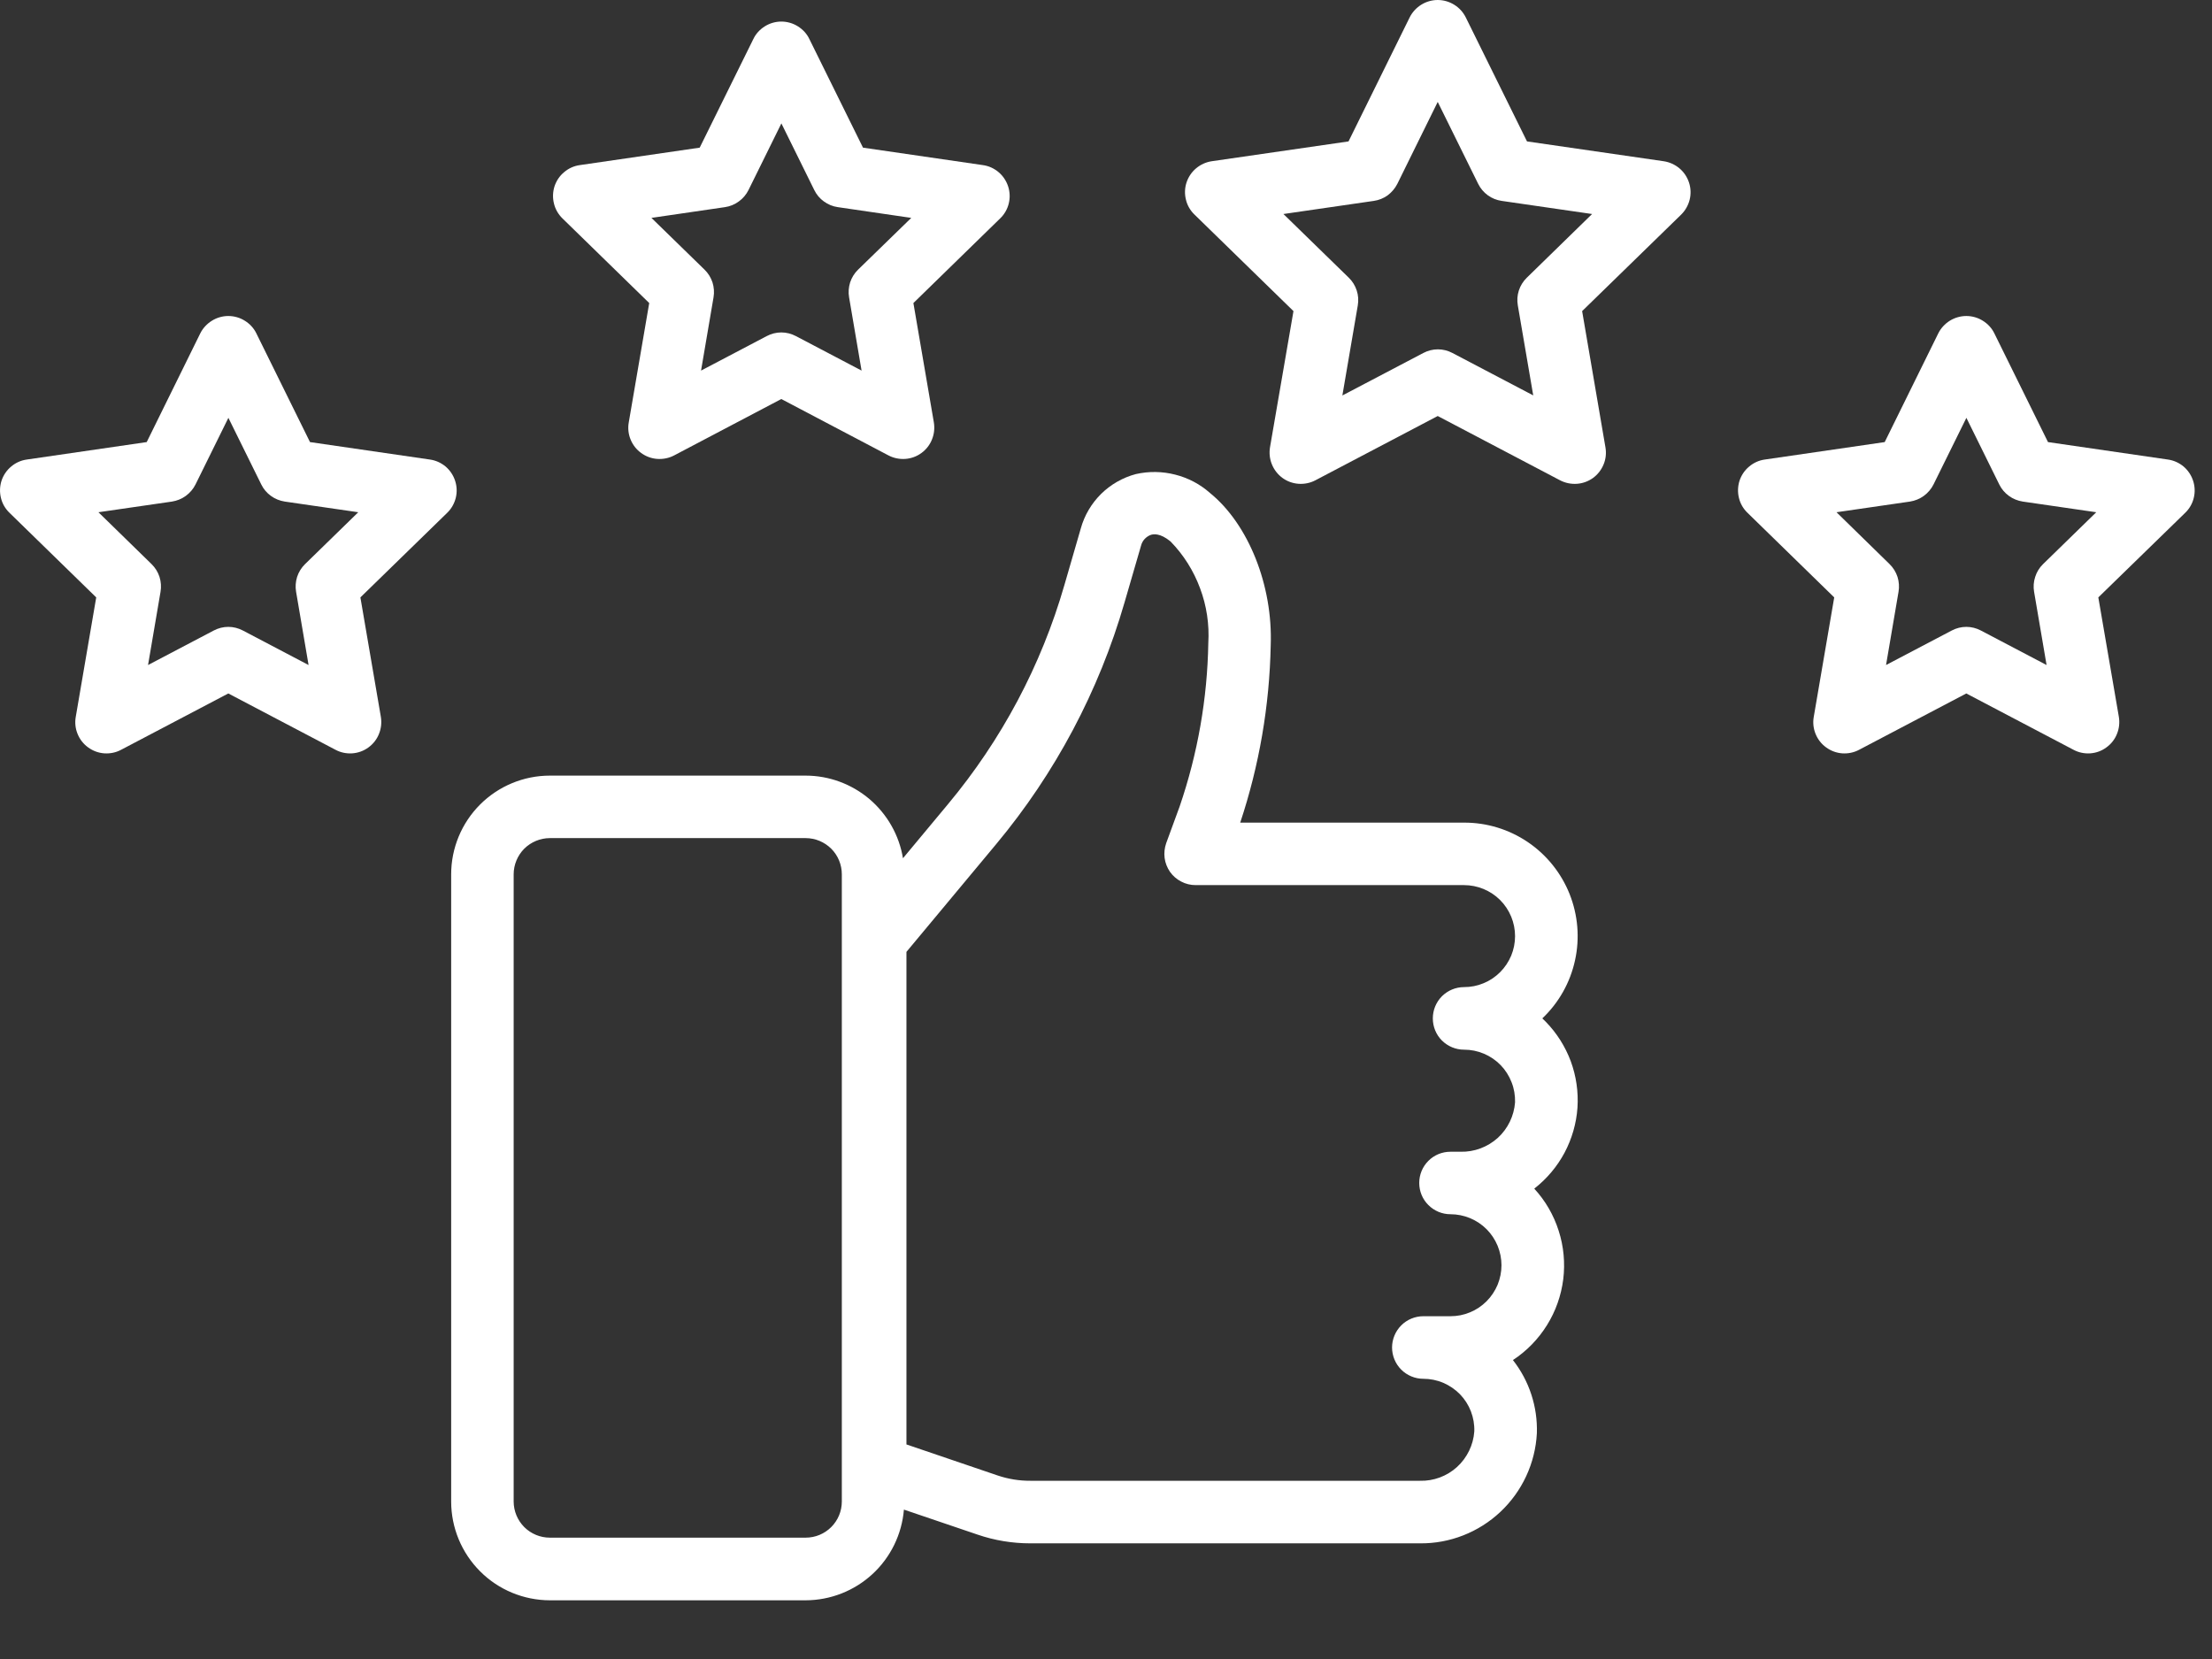
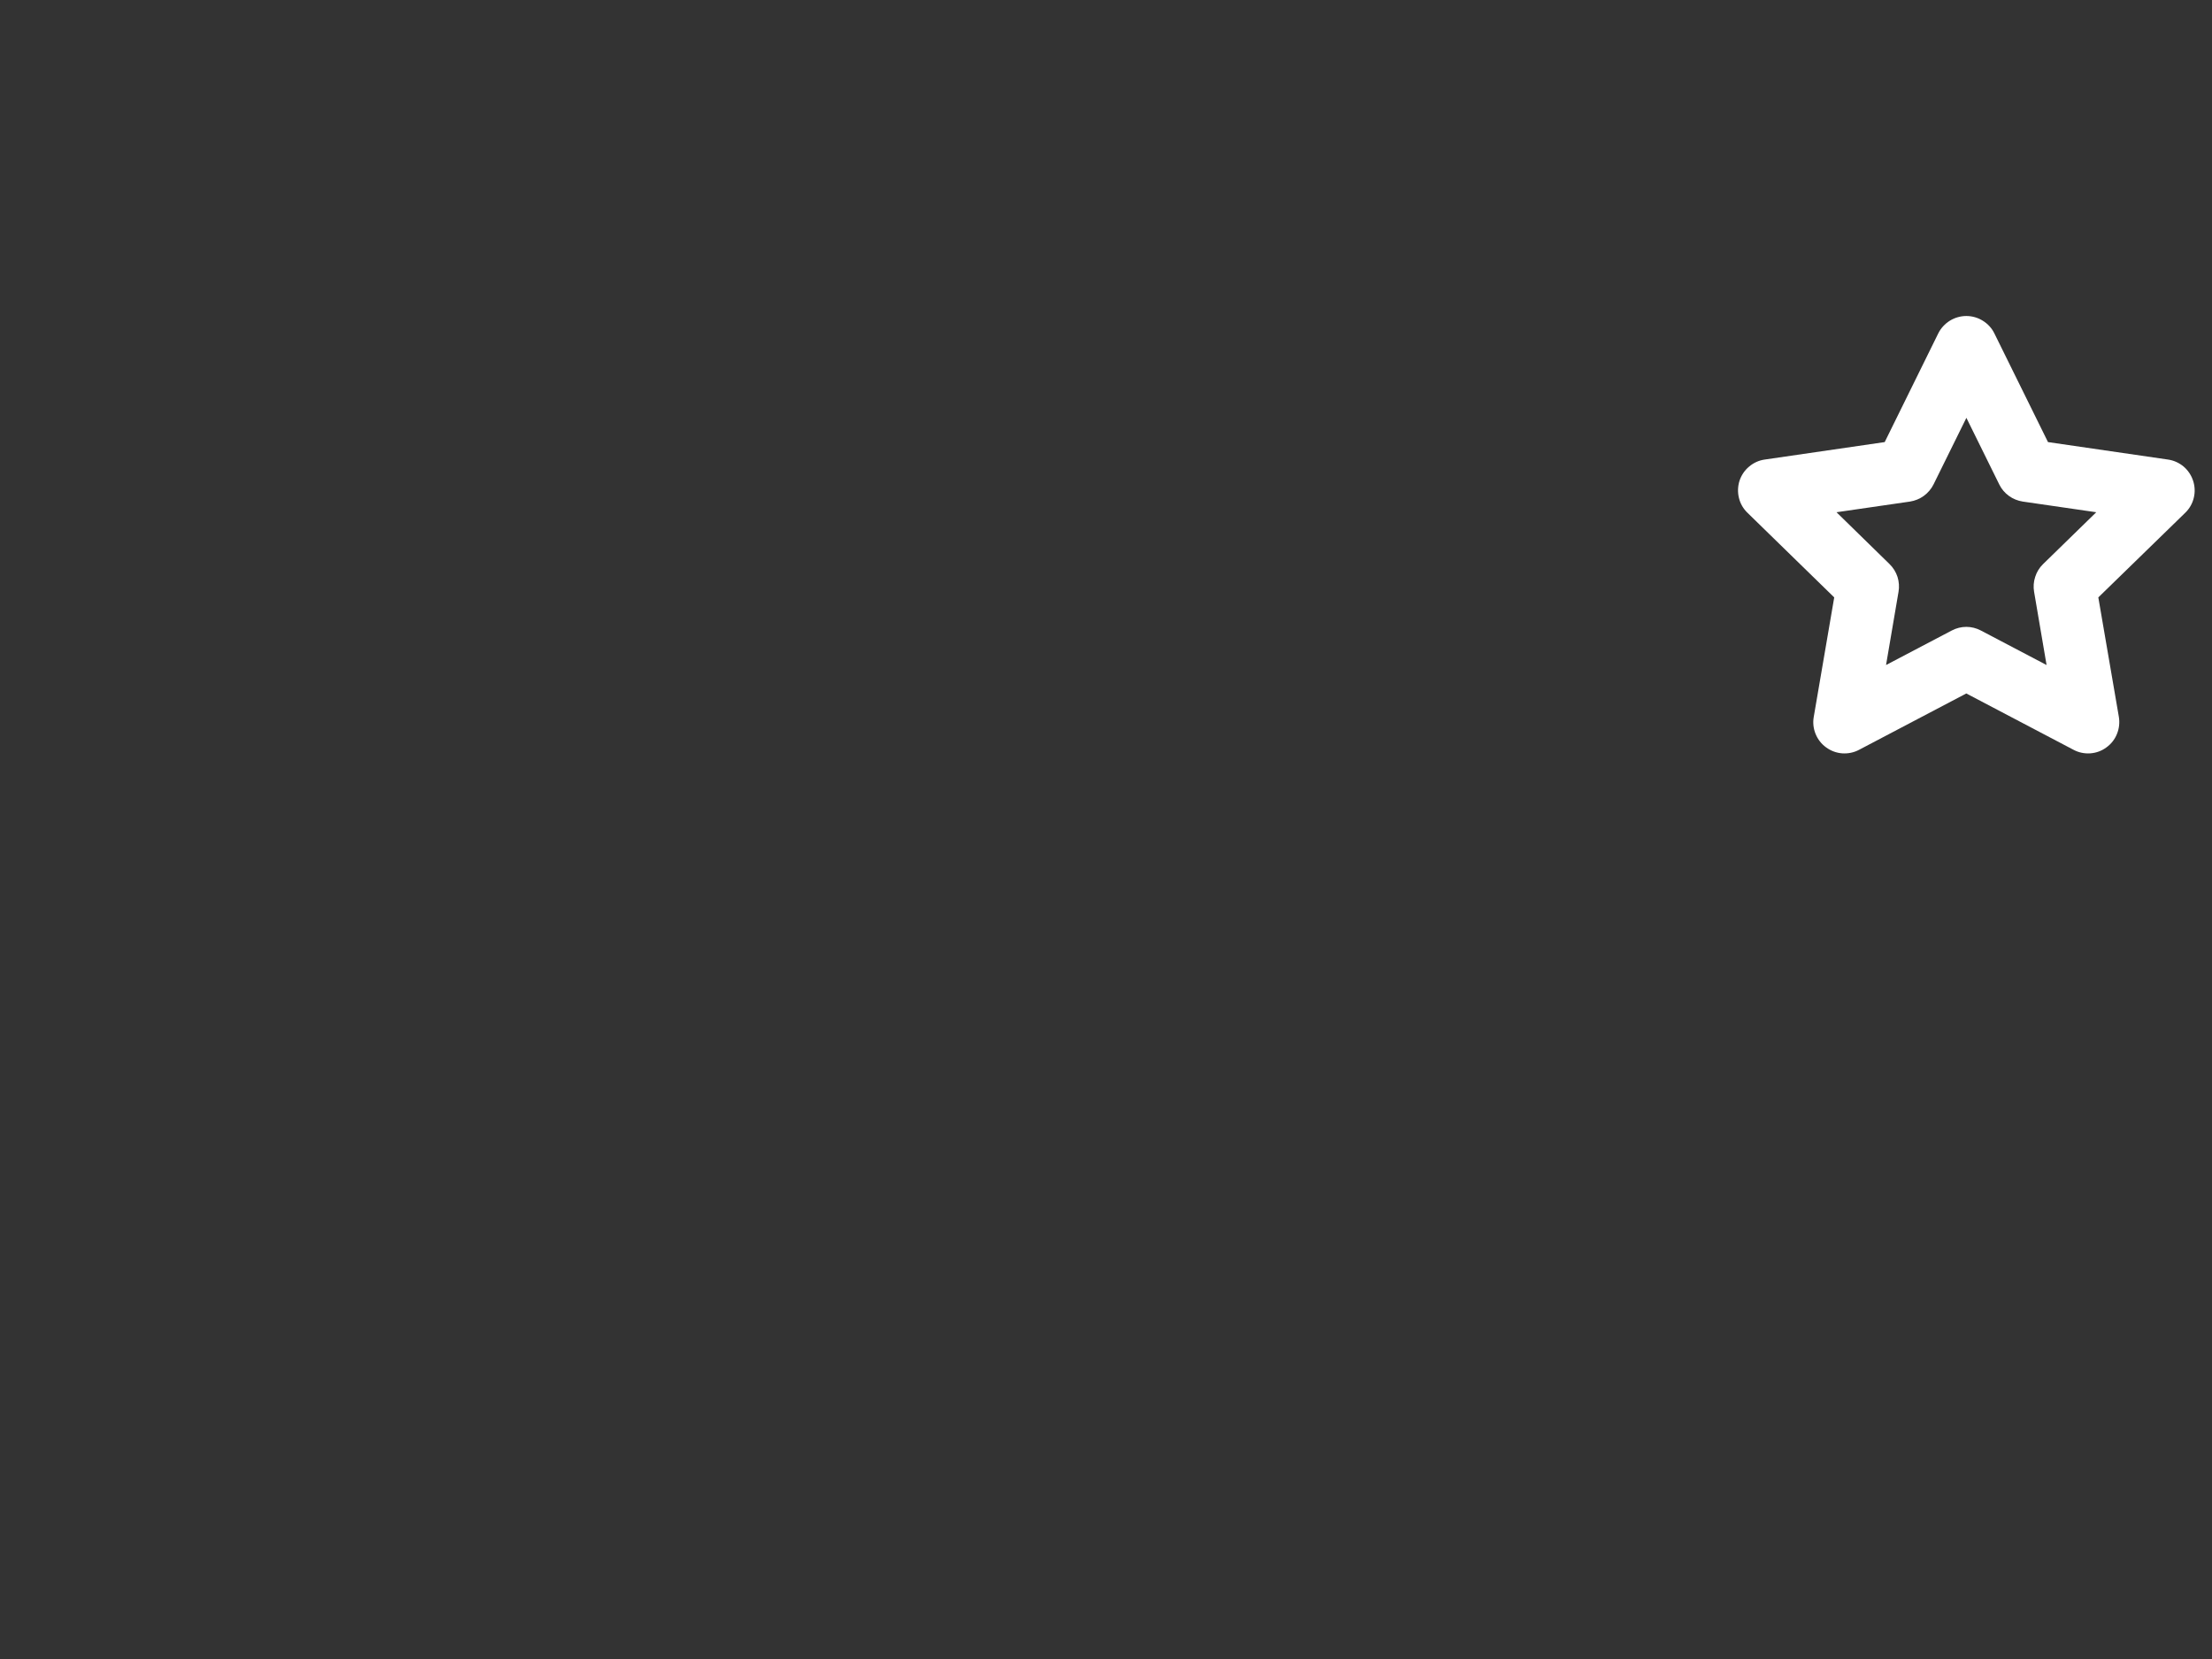
<svg xmlns="http://www.w3.org/2000/svg" width="28" height="21" viewBox="0 0 28 21" fill="none">
  <rect x="0" y="0" width="28" height="21" fill="#333333" stroke="none" />
-   <path d="M18.532 10.413H15.699C15.94 9.689 16.07 8.932 16.085 8.169C16.113 7.412 15.804 6.636 15.316 6.24C15.19 6.128 15.039 6.049 14.876 6.008C14.713 5.966 14.542 5.964 14.378 6.001C14.212 6.045 14.06 6.132 13.938 6.252C13.816 6.373 13.727 6.523 13.681 6.689L13.473 7.407C13.18 8.423 12.678 9.366 12.001 10.178L11.43 10.864C11.382 10.572 11.231 10.307 11.006 10.115C10.78 9.924 10.494 9.818 10.198 9.818H6.96C6.629 9.818 6.311 9.95 6.077 10.184C5.843 10.418 5.711 10.736 5.711 11.067V19.007C5.711 19.338 5.843 19.656 6.077 19.89C6.311 20.125 6.629 20.256 6.96 20.257H10.198C10.512 20.256 10.813 20.138 11.044 19.925C11.274 19.713 11.416 19.421 11.442 19.109L12.373 19.425C12.588 19.499 12.814 19.536 13.042 19.536H17.974C18.352 19.54 18.718 19.396 18.993 19.137C19.269 18.877 19.434 18.521 19.454 18.143C19.465 17.808 19.358 17.48 19.151 17.216C19.325 17.102 19.472 16.951 19.582 16.774C19.692 16.598 19.762 16.399 19.788 16.193C19.813 15.987 19.794 15.777 19.73 15.579C19.667 15.381 19.562 15.199 19.421 15.046C19.579 14.923 19.71 14.768 19.804 14.592C19.898 14.415 19.954 14.221 19.968 14.021C19.981 13.821 19.952 13.621 19.883 13.433C19.813 13.246 19.705 13.075 19.565 12.932C19.551 12.918 19.537 12.904 19.523 12.891C19.732 12.693 19.876 12.437 19.937 12.156C19.999 11.875 19.974 11.583 19.868 11.316C19.761 11.049 19.577 10.82 19.339 10.659C19.101 10.498 18.82 10.412 18.532 10.413ZM10.656 19.006C10.656 19.128 10.608 19.244 10.522 19.33C10.436 19.416 10.32 19.464 10.198 19.464H6.96C6.839 19.464 6.722 19.416 6.636 19.33C6.551 19.244 6.502 19.128 6.502 19.006V11.067C6.502 10.946 6.551 10.829 6.636 10.743C6.722 10.658 6.839 10.609 6.96 10.609H10.198C10.32 10.609 10.436 10.658 10.522 10.743C10.608 10.829 10.656 10.946 10.656 11.067V19.006ZM18.532 13.287C18.619 13.287 18.704 13.304 18.784 13.338C18.864 13.372 18.936 13.421 18.996 13.483C19.056 13.545 19.103 13.619 19.134 13.7C19.166 13.78 19.18 13.866 19.178 13.953C19.165 14.126 19.087 14.287 18.959 14.404C18.83 14.52 18.662 14.583 18.489 14.579H18.36C18.255 14.579 18.155 14.62 18.081 14.694C18.006 14.769 17.965 14.869 17.965 14.974C17.965 15.079 18.006 15.18 18.081 15.254C18.155 15.328 18.255 15.37 18.36 15.37C18.445 15.37 18.529 15.387 18.607 15.419C18.686 15.452 18.757 15.499 18.817 15.559C18.877 15.619 18.924 15.69 18.957 15.769C18.989 15.847 19.006 15.931 19.006 16.016C19.006 16.101 18.989 16.184 18.957 16.263C18.924 16.341 18.877 16.412 18.817 16.472C18.757 16.532 18.686 16.58 18.607 16.612C18.529 16.645 18.445 16.661 18.36 16.661H18.017C17.912 16.661 17.811 16.703 17.737 16.777C17.663 16.852 17.621 16.952 17.621 17.057C17.621 17.162 17.663 17.263 17.737 17.337C17.811 17.411 17.912 17.453 18.017 17.453C18.103 17.453 18.189 17.47 18.269 17.504C18.348 17.538 18.42 17.587 18.481 17.649C18.541 17.711 18.588 17.785 18.619 17.865C18.65 17.946 18.665 18.032 18.662 18.119C18.65 18.291 18.571 18.453 18.443 18.57C18.315 18.686 18.146 18.749 17.973 18.744H13.044C12.903 18.745 12.762 18.722 12.629 18.677L11.474 18.284V12.049L12.611 10.684C13.357 9.789 13.91 8.748 14.234 7.628L14.443 6.909C14.451 6.877 14.466 6.848 14.488 6.824C14.511 6.799 14.538 6.781 14.569 6.77C14.597 6.762 14.681 6.742 14.817 6.854C14.982 7.023 15.109 7.225 15.191 7.447C15.274 7.668 15.309 7.904 15.295 8.14C15.283 8.843 15.161 9.54 14.933 10.206L14.762 10.673C14.741 10.733 14.734 10.797 14.742 10.86C14.75 10.923 14.774 10.983 14.81 11.036C14.847 11.088 14.895 11.13 14.952 11.159C15.008 11.189 15.071 11.204 15.134 11.204H18.532C18.617 11.204 18.701 11.221 18.779 11.253C18.858 11.286 18.929 11.333 18.989 11.393C19.049 11.453 19.096 11.524 19.129 11.603C19.161 11.681 19.178 11.765 19.178 11.85C19.178 11.935 19.161 12.019 19.129 12.097C19.096 12.175 19.049 12.246 18.989 12.306C18.929 12.366 18.858 12.414 18.779 12.446C18.701 12.479 18.617 12.495 18.532 12.495C18.427 12.495 18.327 12.537 18.252 12.611C18.178 12.686 18.137 12.786 18.137 12.891C18.137 12.996 18.178 13.097 18.252 13.171C18.327 13.245 18.427 13.287 18.532 13.287Z" fill="white" />
-   <path d="M12.442 2.09L10.924 1.869L10.245 0.494C10.213 0.427 10.162 0.372 10.099 0.333C10.037 0.294 9.964 0.273 9.89 0.273C9.817 0.273 9.744 0.294 9.682 0.333C9.619 0.372 9.568 0.427 9.536 0.494L8.857 1.869L7.339 2.09C7.266 2.1 7.197 2.131 7.141 2.179C7.084 2.226 7.042 2.289 7.019 2.359C6.997 2.429 6.994 2.504 7.012 2.576C7.029 2.648 7.067 2.713 7.12 2.765L8.218 3.836L7.959 5.347C7.946 5.42 7.954 5.495 7.982 5.563C8.01 5.632 8.056 5.691 8.116 5.734C8.176 5.778 8.247 5.804 8.32 5.809C8.394 5.814 8.468 5.799 8.533 5.765L9.89 5.051L11.247 5.765C11.312 5.799 11.386 5.814 11.459 5.809C11.533 5.804 11.604 5.778 11.664 5.734C11.723 5.691 11.77 5.632 11.797 5.563C11.825 5.495 11.833 5.42 11.821 5.347L11.562 3.836L12.661 2.764C12.714 2.713 12.752 2.647 12.769 2.576C12.787 2.504 12.784 2.429 12.761 2.359C12.738 2.289 12.696 2.226 12.64 2.179C12.583 2.131 12.515 2.1 12.442 2.09ZM10.861 3.414C10.815 3.459 10.781 3.514 10.761 3.575C10.742 3.636 10.737 3.701 10.748 3.764L10.906 4.691L10.074 4.254C10.017 4.224 9.954 4.208 9.89 4.208C9.826 4.208 9.763 4.224 9.706 4.254L8.874 4.691L9.032 3.764C9.043 3.701 9.038 3.636 9.019 3.575C8.999 3.514 8.965 3.459 8.919 3.414L8.246 2.758L9.177 2.622C9.24 2.613 9.3 2.588 9.352 2.55C9.404 2.513 9.446 2.463 9.475 2.405L9.891 1.562L10.307 2.405C10.335 2.463 10.377 2.513 10.429 2.55C10.481 2.588 10.541 2.613 10.605 2.622L11.535 2.758L10.861 3.414Z" fill="white" />
-   <path d="M5.442 5.817L3.924 5.596L3.245 4.22C3.213 4.154 3.162 4.099 3.099 4.06C3.037 4.021 2.964 4 2.89 4C2.817 4 2.744 4.021 2.682 4.06C2.619 4.099 2.568 4.154 2.535 4.22L1.857 5.596L0.339 5.817C0.266 5.827 0.197 5.858 0.141 5.906C0.084 5.953 0.042 6.016 0.019 6.086C-0.003 6.156 -0.006 6.231 0.012 6.303C0.029 6.375 0.067 6.44 0.12 6.491L1.218 7.562L0.959 9.074C0.946 9.147 0.954 9.222 0.982 9.29C1.01 9.359 1.056 9.418 1.116 9.461C1.176 9.505 1.247 9.531 1.32 9.536C1.394 9.541 1.468 9.526 1.533 9.491L2.89 8.778L4.247 9.491C4.312 9.526 4.386 9.541 4.459 9.536C4.533 9.531 4.604 9.505 4.664 9.461C4.723 9.418 4.77 9.359 4.797 9.29C4.825 9.222 4.833 9.147 4.821 9.074L4.562 7.562L5.661 6.491C5.714 6.44 5.751 6.374 5.769 6.303C5.787 6.231 5.784 6.156 5.761 6.086C5.738 6.015 5.696 5.953 5.64 5.905C5.583 5.858 5.515 5.827 5.442 5.817ZM3.861 7.141C3.815 7.186 3.781 7.241 3.761 7.302C3.742 7.363 3.737 7.428 3.748 7.491L3.906 8.418L3.074 7.981C3.017 7.951 2.954 7.935 2.89 7.935C2.826 7.935 2.763 7.951 2.706 7.981L1.874 8.418L2.032 7.491C2.043 7.428 2.038 7.363 2.019 7.302C1.999 7.241 1.965 7.186 1.919 7.141L1.246 6.484L2.177 6.349C2.24 6.339 2.3 6.315 2.352 6.277C2.404 6.239 2.446 6.19 2.475 6.132L2.891 5.289L3.307 6.132C3.335 6.19 3.377 6.239 3.429 6.277C3.481 6.315 3.541 6.339 3.605 6.349L4.535 6.484L3.861 7.141Z" fill="white" />
  <path d="M27.442 5.817L25.924 5.596L25.245 4.22C25.213 4.154 25.162 4.099 25.099 4.06C25.037 4.021 24.964 4 24.89 4C24.817 4 24.744 4.021 24.681 4.06C24.619 4.099 24.568 4.154 24.535 4.22L23.857 5.596L22.339 5.817C22.266 5.827 22.197 5.858 22.141 5.906C22.084 5.953 22.042 6.016 22.019 6.086C21.997 6.156 21.994 6.231 22.012 6.303C22.029 6.375 22.067 6.44 22.12 6.491L23.218 7.562L22.959 9.074C22.946 9.147 22.954 9.222 22.982 9.29C23.01 9.359 23.056 9.418 23.116 9.461C23.176 9.505 23.247 9.531 23.32 9.536C23.394 9.541 23.468 9.526 23.533 9.491L24.89 8.778L26.247 9.491C26.312 9.526 26.386 9.541 26.459 9.536C26.533 9.531 26.604 9.505 26.663 9.461C26.723 9.418 26.77 9.359 26.797 9.29C26.825 9.222 26.833 9.147 26.821 9.074L26.561 7.562L27.661 6.491C27.714 6.44 27.752 6.374 27.769 6.303C27.787 6.231 27.784 6.156 27.761 6.086C27.738 6.015 27.696 5.953 27.64 5.905C27.583 5.858 27.515 5.827 27.442 5.817ZM25.861 7.141C25.815 7.186 25.781 7.241 25.762 7.302C25.742 7.363 25.737 7.428 25.748 7.491L25.906 8.418L25.074 7.981C25.017 7.951 24.954 7.935 24.89 7.935C24.826 7.935 24.763 7.951 24.706 7.981L23.874 8.418L24.032 7.491C24.043 7.428 24.038 7.363 24.019 7.302C23.999 7.241 23.965 7.186 23.919 7.141L23.247 6.484L24.177 6.349C24.24 6.339 24.3 6.315 24.352 6.277C24.404 6.239 24.446 6.19 24.475 6.132L24.891 5.289L25.307 6.132C25.335 6.19 25.377 6.239 25.429 6.277C25.481 6.315 25.541 6.339 25.605 6.349L26.535 6.484L25.861 7.141Z" fill="white" />
-   <path d="M21.06 2.041L19.329 1.79L18.554 0.22C18.521 0.154 18.471 0.099 18.408 0.06C18.345 0.021 18.273 0 18.199 0C18.125 0 18.053 0.021 17.99 0.06C17.928 0.099 17.877 0.154 17.844 0.22L17.07 1.79L15.338 2.041C15.265 2.052 15.197 2.083 15.14 2.131C15.084 2.178 15.042 2.241 15.019 2.311C14.996 2.381 14.994 2.456 15.012 2.528C15.029 2.6 15.067 2.665 15.12 2.716L16.373 3.938L16.076 5.662C16.064 5.735 16.072 5.81 16.1 5.878C16.128 5.947 16.174 6.006 16.234 6.05C16.293 6.093 16.364 6.119 16.438 6.124C16.511 6.129 16.585 6.114 16.65 6.08L18.199 5.266L19.748 6.08C19.814 6.114 19.887 6.129 19.961 6.124C20.035 6.119 20.105 6.093 20.165 6.05C20.225 6.006 20.271 5.947 20.299 5.878C20.327 5.81 20.335 5.735 20.322 5.662L20.027 3.938L21.28 2.717C21.333 2.665 21.37 2.6 21.388 2.528C21.406 2.456 21.403 2.381 21.38 2.311C21.357 2.241 21.315 2.178 21.259 2.131C21.202 2.083 21.133 2.052 21.06 2.041ZM19.326 3.516C19.28 3.561 19.246 3.616 19.226 3.677C19.206 3.738 19.202 3.803 19.213 3.866L19.408 5.005L18.385 4.468C18.328 4.438 18.265 4.422 18.201 4.422C18.137 4.422 18.074 4.438 18.017 4.468L16.992 5.006L17.187 3.867C17.198 3.803 17.194 3.739 17.174 3.678C17.154 3.616 17.12 3.561 17.074 3.516L16.246 2.709L17.39 2.543C17.453 2.534 17.514 2.51 17.566 2.472C17.617 2.434 17.659 2.384 17.688 2.327L18.199 1.29L18.711 2.327C18.739 2.384 18.781 2.434 18.833 2.472C18.885 2.51 18.946 2.534 19.009 2.543L20.153 2.709L19.326 3.516Z" fill="white" />
</svg>